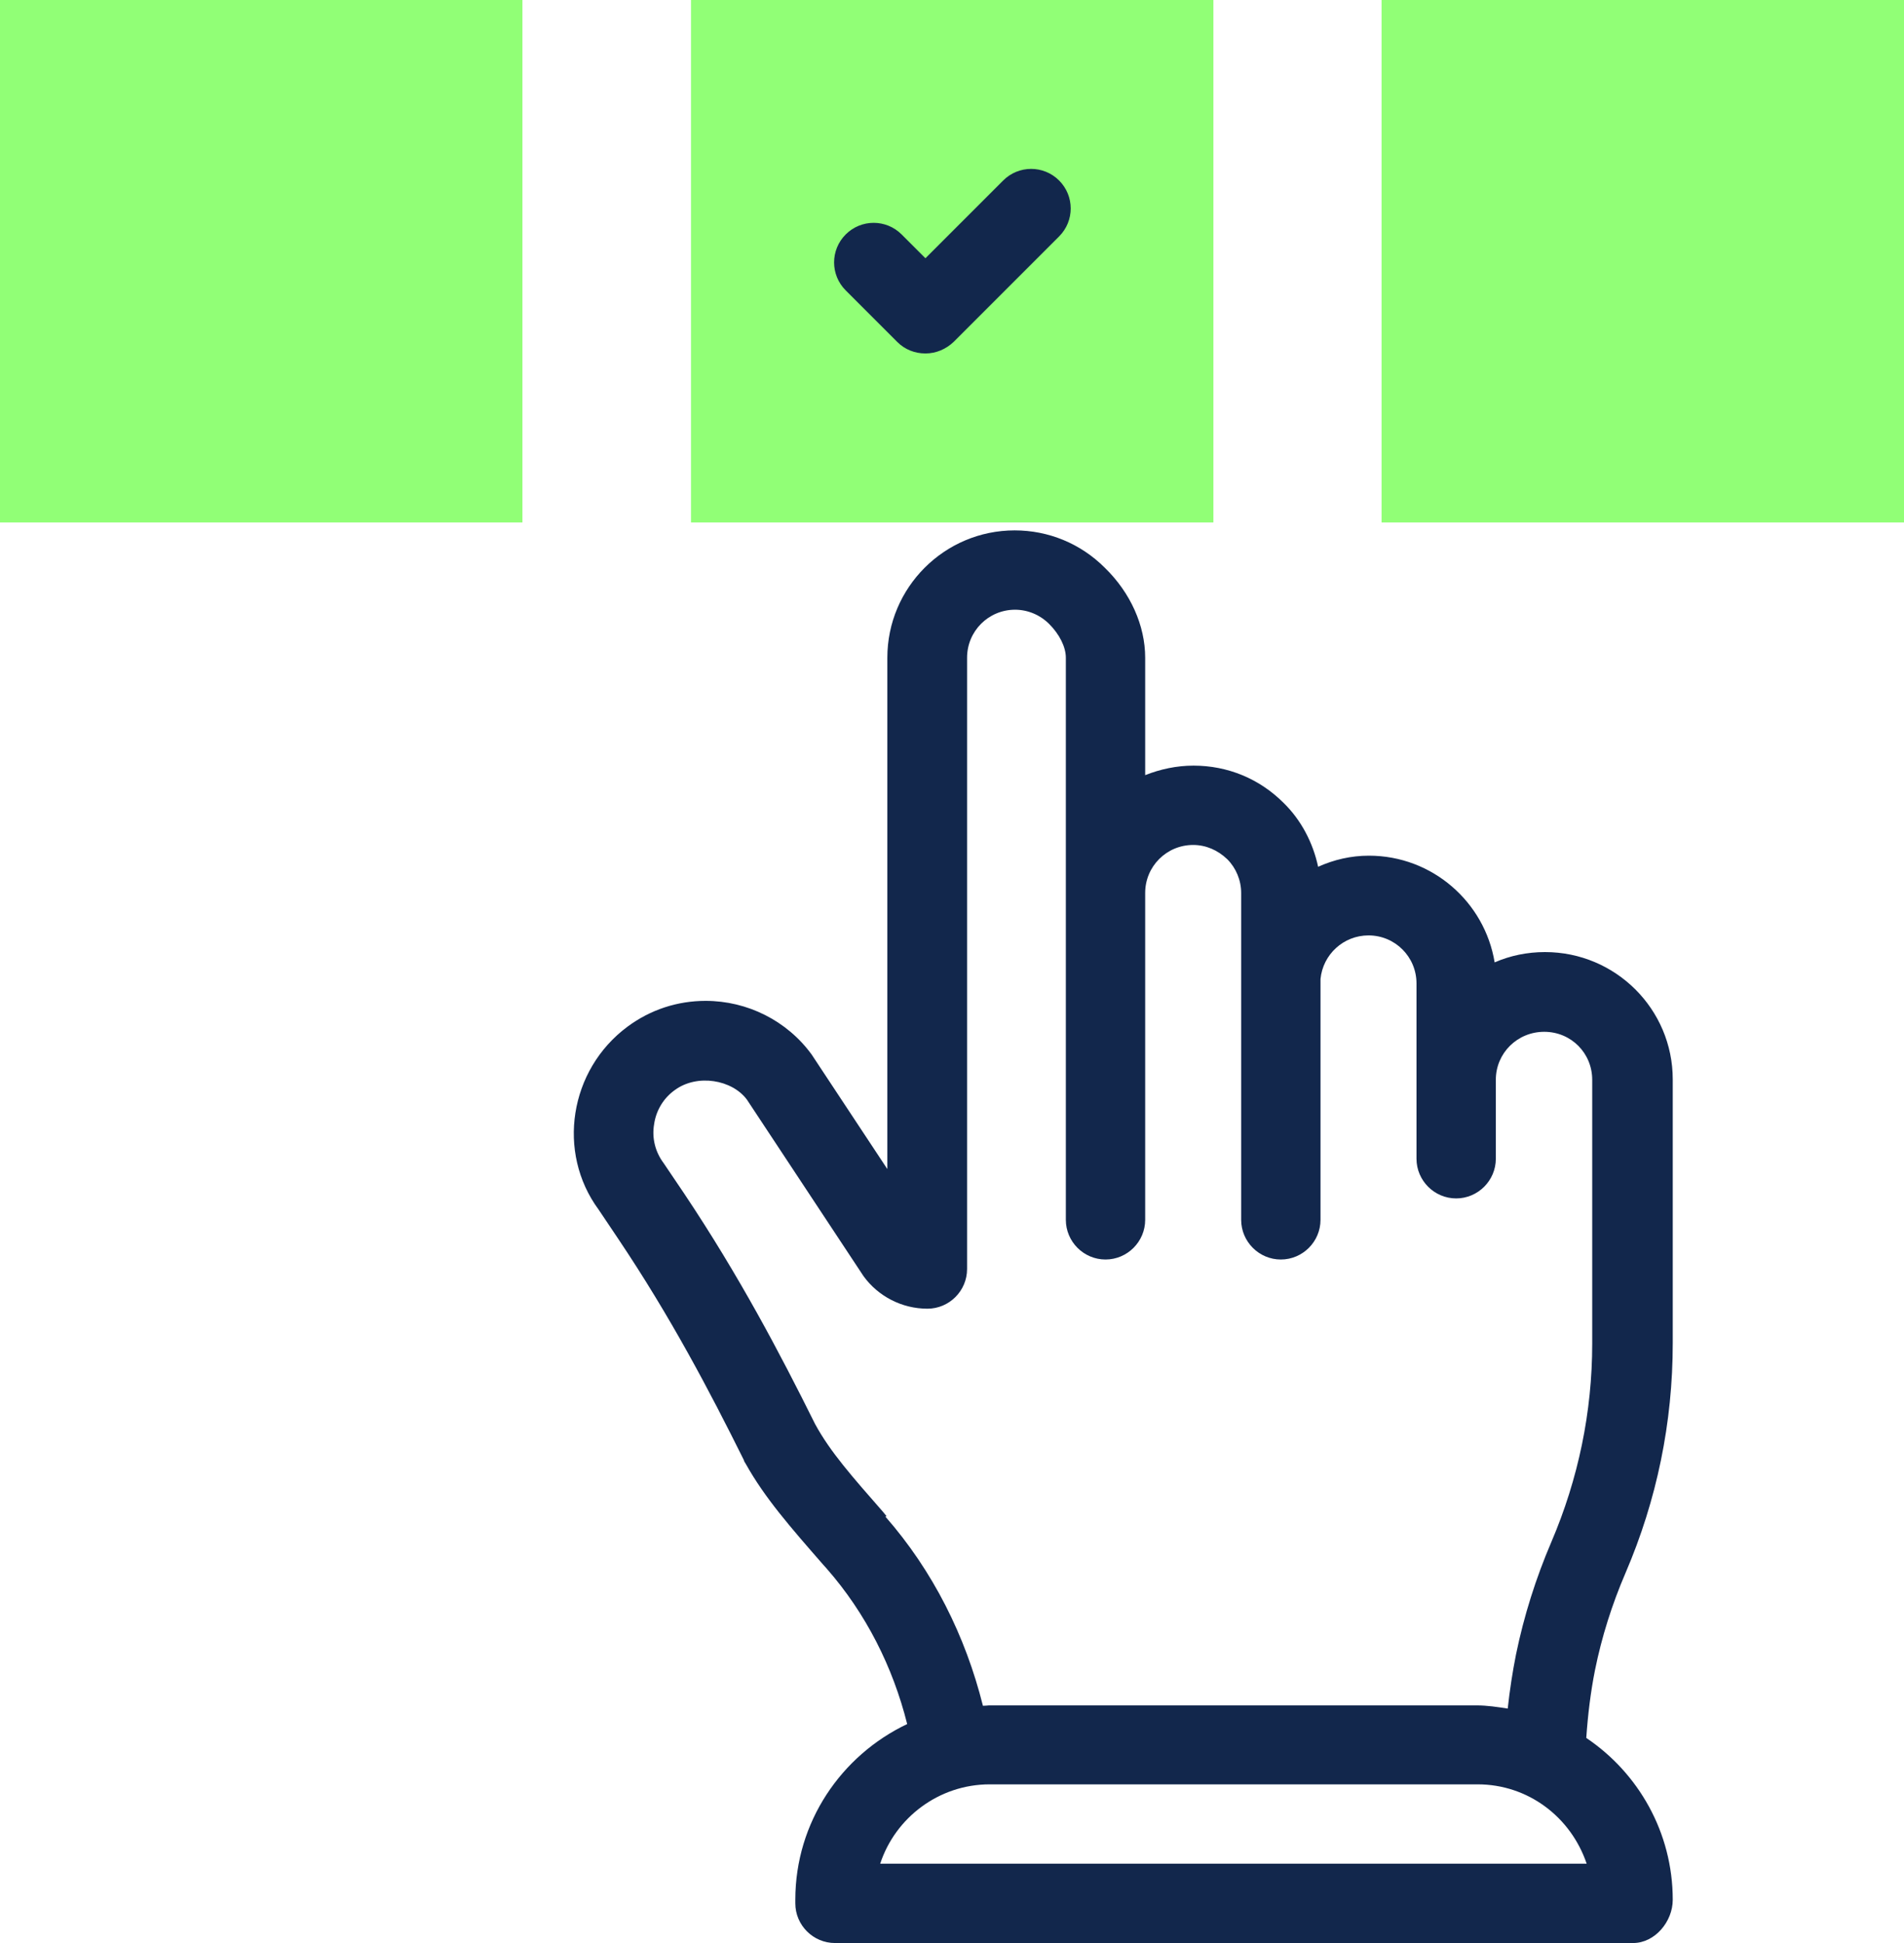
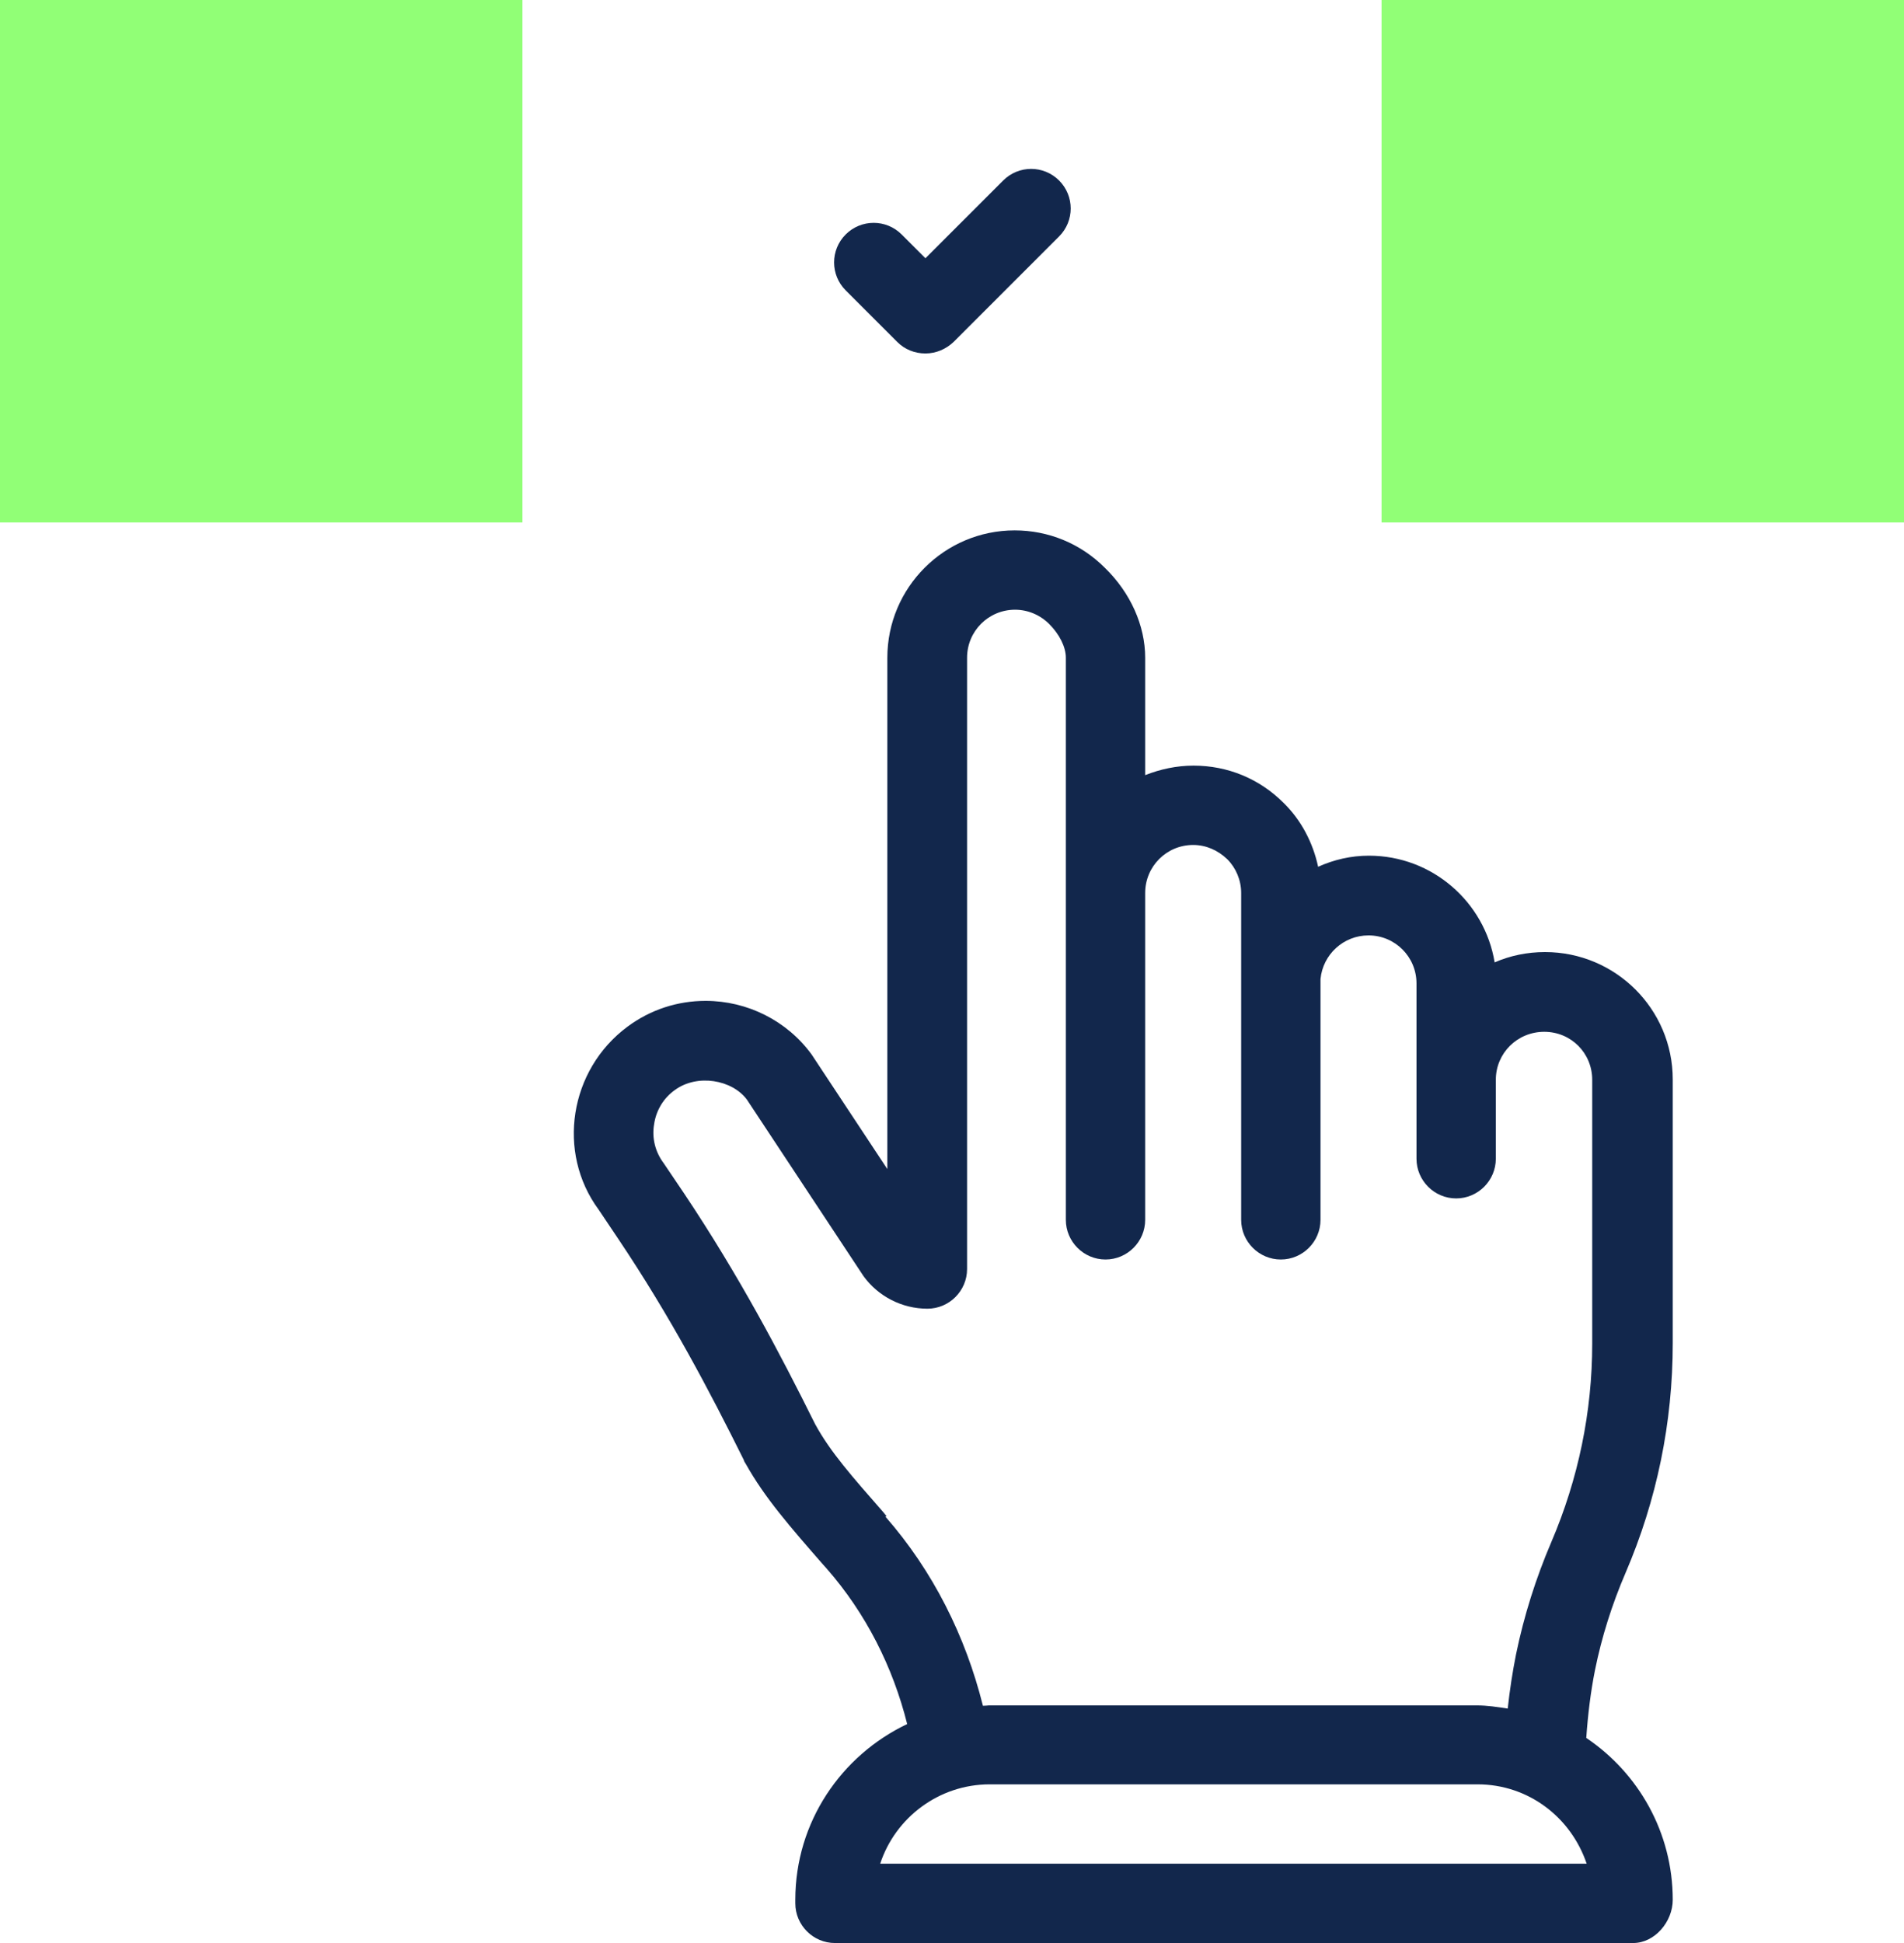
<svg xmlns="http://www.w3.org/2000/svg" id="Layer_2" data-name="Layer 2" viewBox="0 0 48 48.98">
  <defs>
    <style>
      .cls-1 {
        fill: #12274c;
      }

      .cls-2 {
        fill: #91ff76;
      }
    </style>
  </defs>
  <g id="icons">
    <g id="select">
      <g id="icon">
        <g>
-           <path class="cls-2" d="M30.59,13.17h-13.17V0h13.17v13.17Z" />
-           <path class="cls-2" d="M48,13.17h-13.17V0h13.17v13.17Z" />
+           <path class="cls-2" d="M48,13.17h-13.17V0h13.17v13.17" />
          <path class="cls-2" d="M13.17,13.17H0V0h13.17v13.17Z" />
        </g>
        <g>
          <path class="cls-1" d="M39.99,43.81c.04-.58.11-1.16.22-1.71.17-.84.43-1.66.77-2.45.79-1.84,1.19-3.79,1.19-5.79v-6.65c0-1.77-1.44-3.21-3.22-3.21-.45,0-.88.09-1.27.26-.25-1.52-1.57-2.69-3.17-2.69-.45,0-.88.1-1.28.28-.13-.61-.43-1.18-.87-1.61-.61-.61-1.41-.94-2.27-.94-.43,0-.84.09-1.22.24v-2.96c0-.81-.37-1.64-1.02-2.27-.61-.61-1.42-.94-2.27-.94-1.77,0-3.21,1.44-3.21,3.21v12.89l-1.91-2.89c-.62-.85-1.62-1.35-2.67-1.35-.71,0-1.39.22-1.97.65-1.47,1.09-1.79,3.17-.73,4.61l.49.73c1.33,1.98,2.31,3.85,3.17,5.58,0,.02.04.09.05.1.48.86,1.13,1.6,1.95,2.54l.09.1c.99,1.13,1.67,2.48,2.03,3.92-1.66.79-2.82,2.47-2.82,4.43v.09c0,.55.45,1,1,1h20.12c.55,0,1-.54,1-1.09,0-1.7-.87-3.2-2.18-4.08ZM22.35,38.22l-.09-.11c-.77-.88-1.33-1.51-1.71-2.21-.89-1.79-1.91-3.73-3.3-5.81l-.52-.77c-.21-.28-.3-.63-.24-.98.05-.35.24-.66.52-.86.57-.42,1.45-.26,1.82.24l2.94,4.45c.37.51.97.82,1.61.82.55,0,1-.45,1-1v-15.41c0-.67.54-1.21,1.21-1.21.32,0,.63.13.86.36.26.26.42.58.42.85v5.89s0,.03,0,.04c0,0,0,0,0,0v8.24c0,.55.45,1,1,1s1-.45,1-1v-8.24c0-.67.54-1.21,1.21-1.21.32,0,.62.13.86.36.22.22.35.53.35.85v8.24c0,.55.45,1,1,1s1-.45,1-1v-6.07c.06-.62.58-1.1,1.21-1.1.67,0,1.21.54,1.21,1.21v4.42c0,.55.45,1,1,1s1-.45,1-1v-1.99c0-.67.54-1.21,1.22-1.21s1.21.54,1.21,1.21v6.65c0,1.72-.35,3.41-1.03,5-.39.91-.69,1.86-.89,2.83-.09.45-.16.91-.21,1.37-.26-.04-.52-.08-.78-.08h-12.3s-.1.01-.15.01c-.44-1.76-1.26-3.4-2.46-4.77ZM22.19,46.98c.38-1.16,1.48-2,2.76-2h12.3c1.27,0,2.35.82,2.75,2h-17.81Z" />
          <path class="cls-1" d="M22.62,8.62c.19.19.44.29.71.29s.52-.11.71-.29l2.66-2.66c.39-.39.39-1.02,0-1.41s-1.02-.39-1.41,0l-1.96,1.96-.6-.6c-.39-.39-1.02-.39-1.41,0-.39.39-.39,1.02,0,1.41l1.31,1.31Z" />
        </g>
      </g>
    </g>
  </g>
</svg>